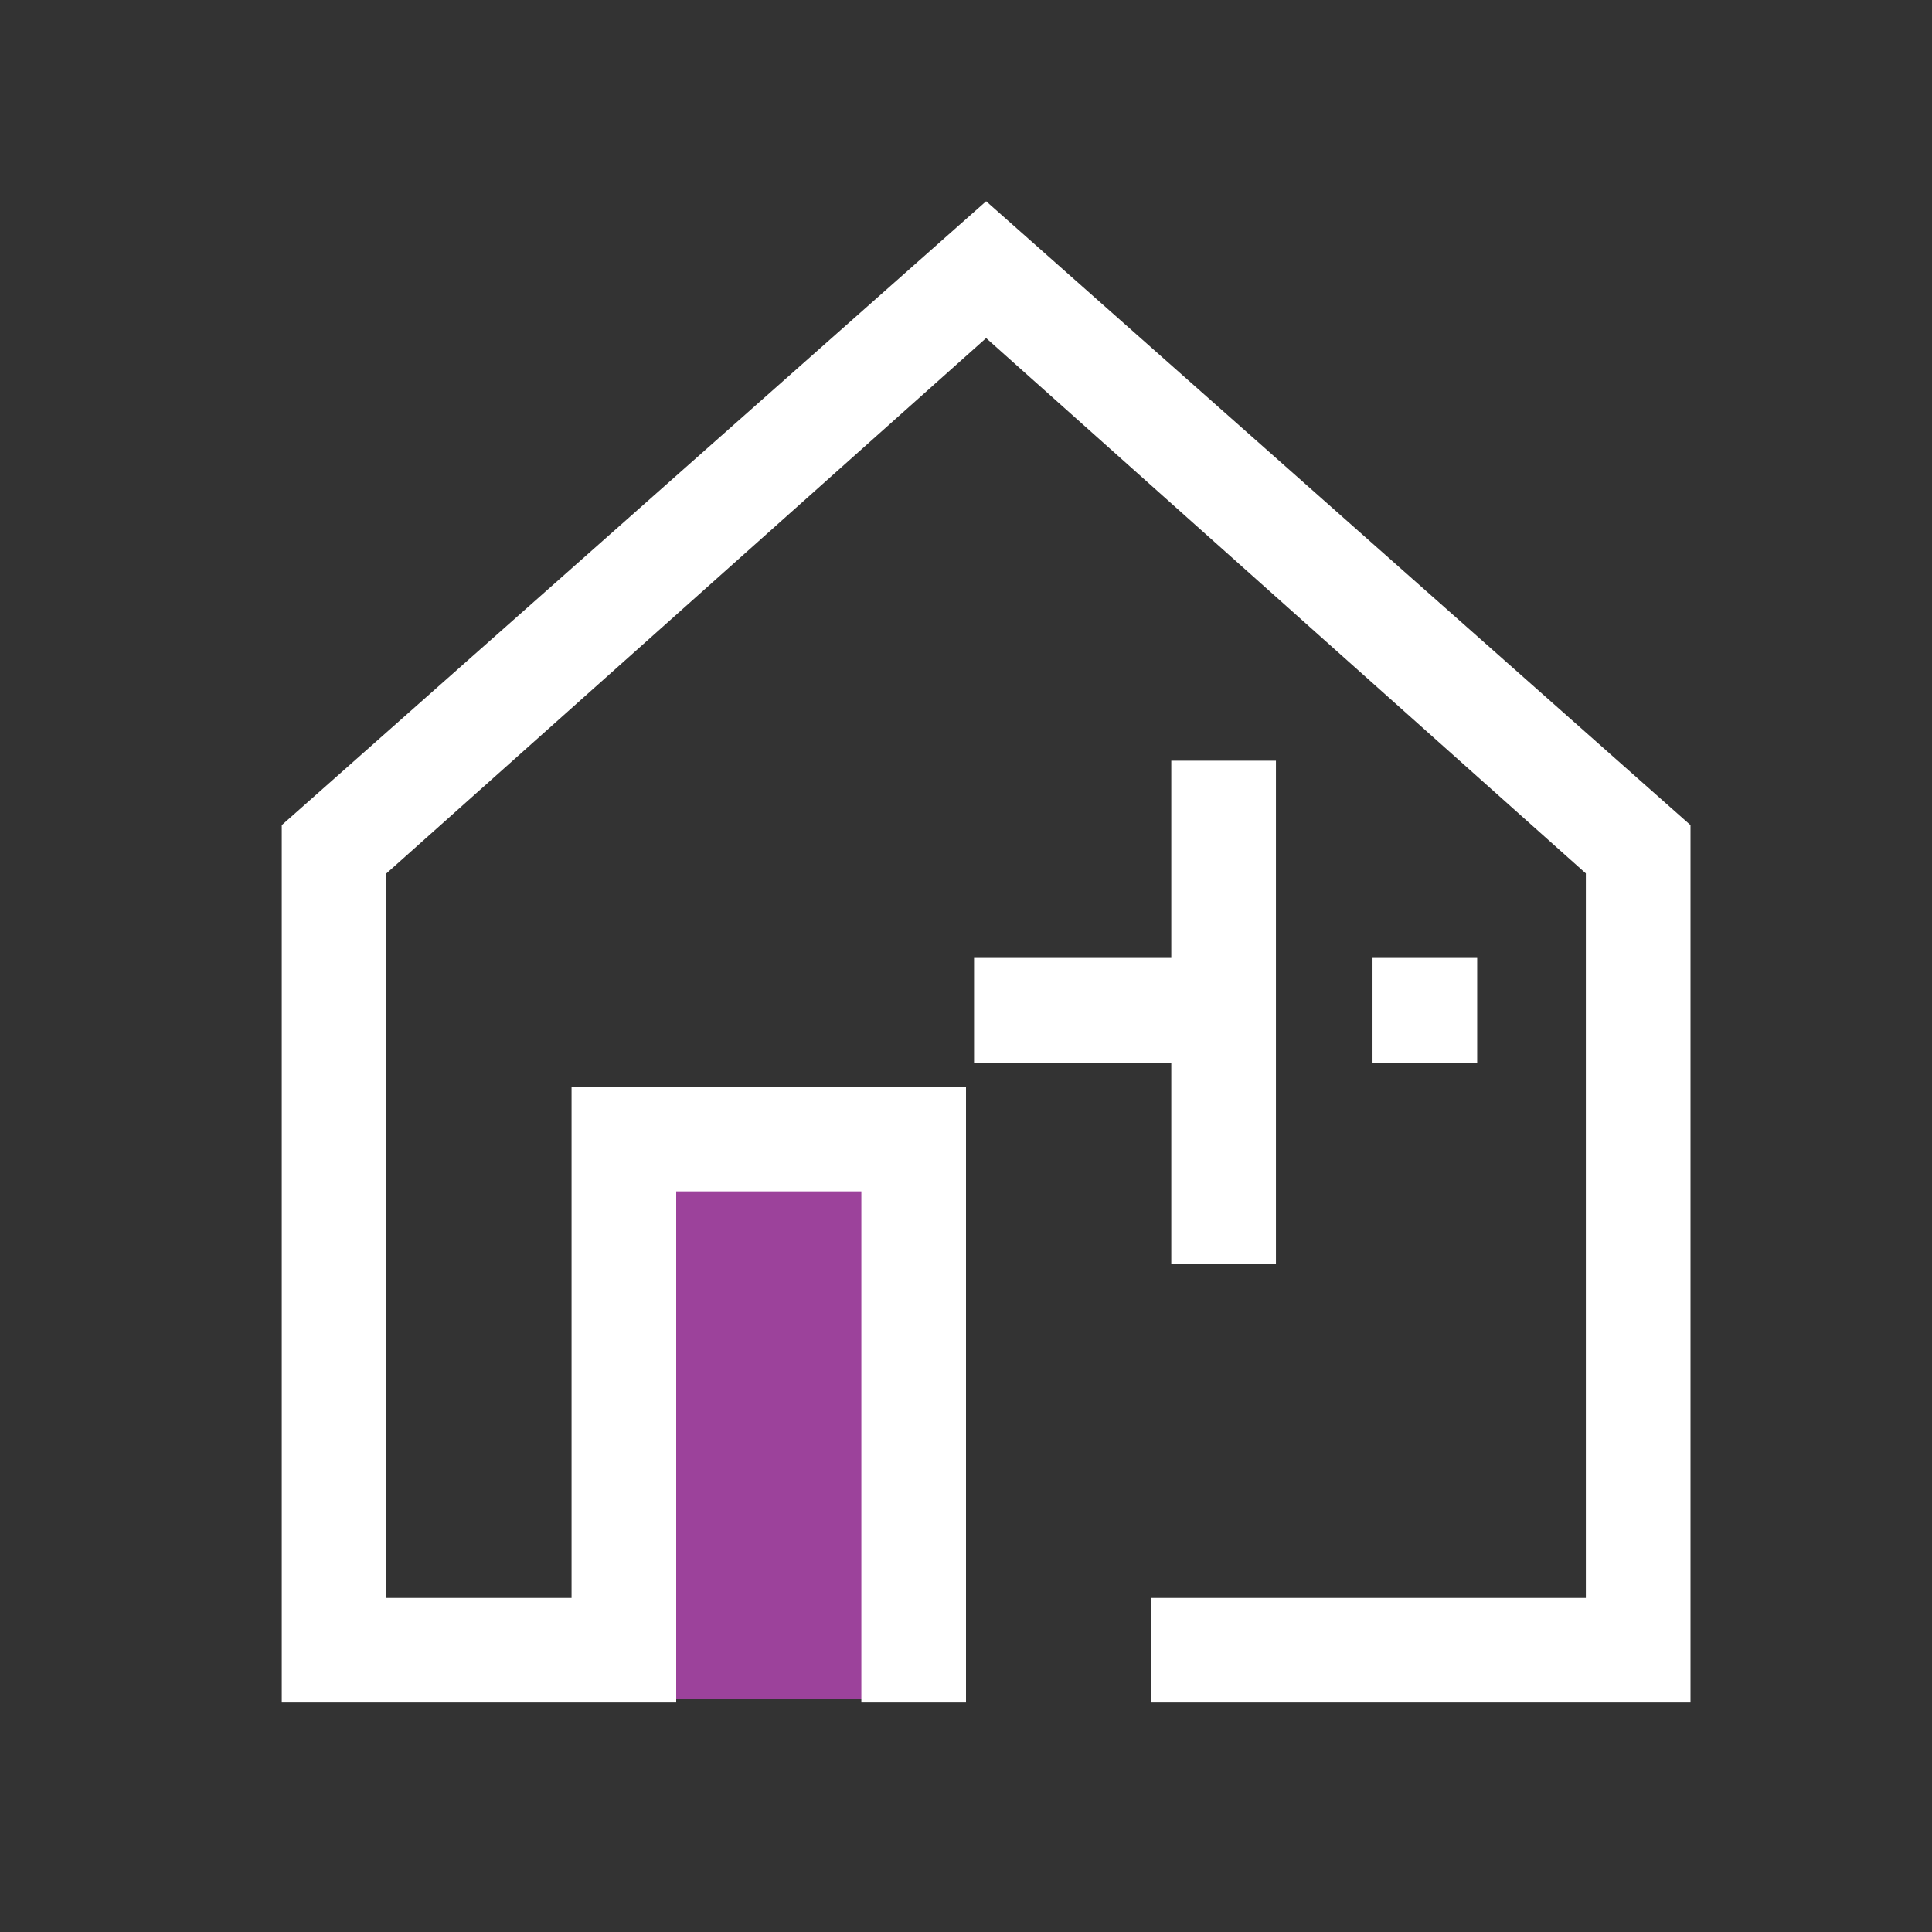
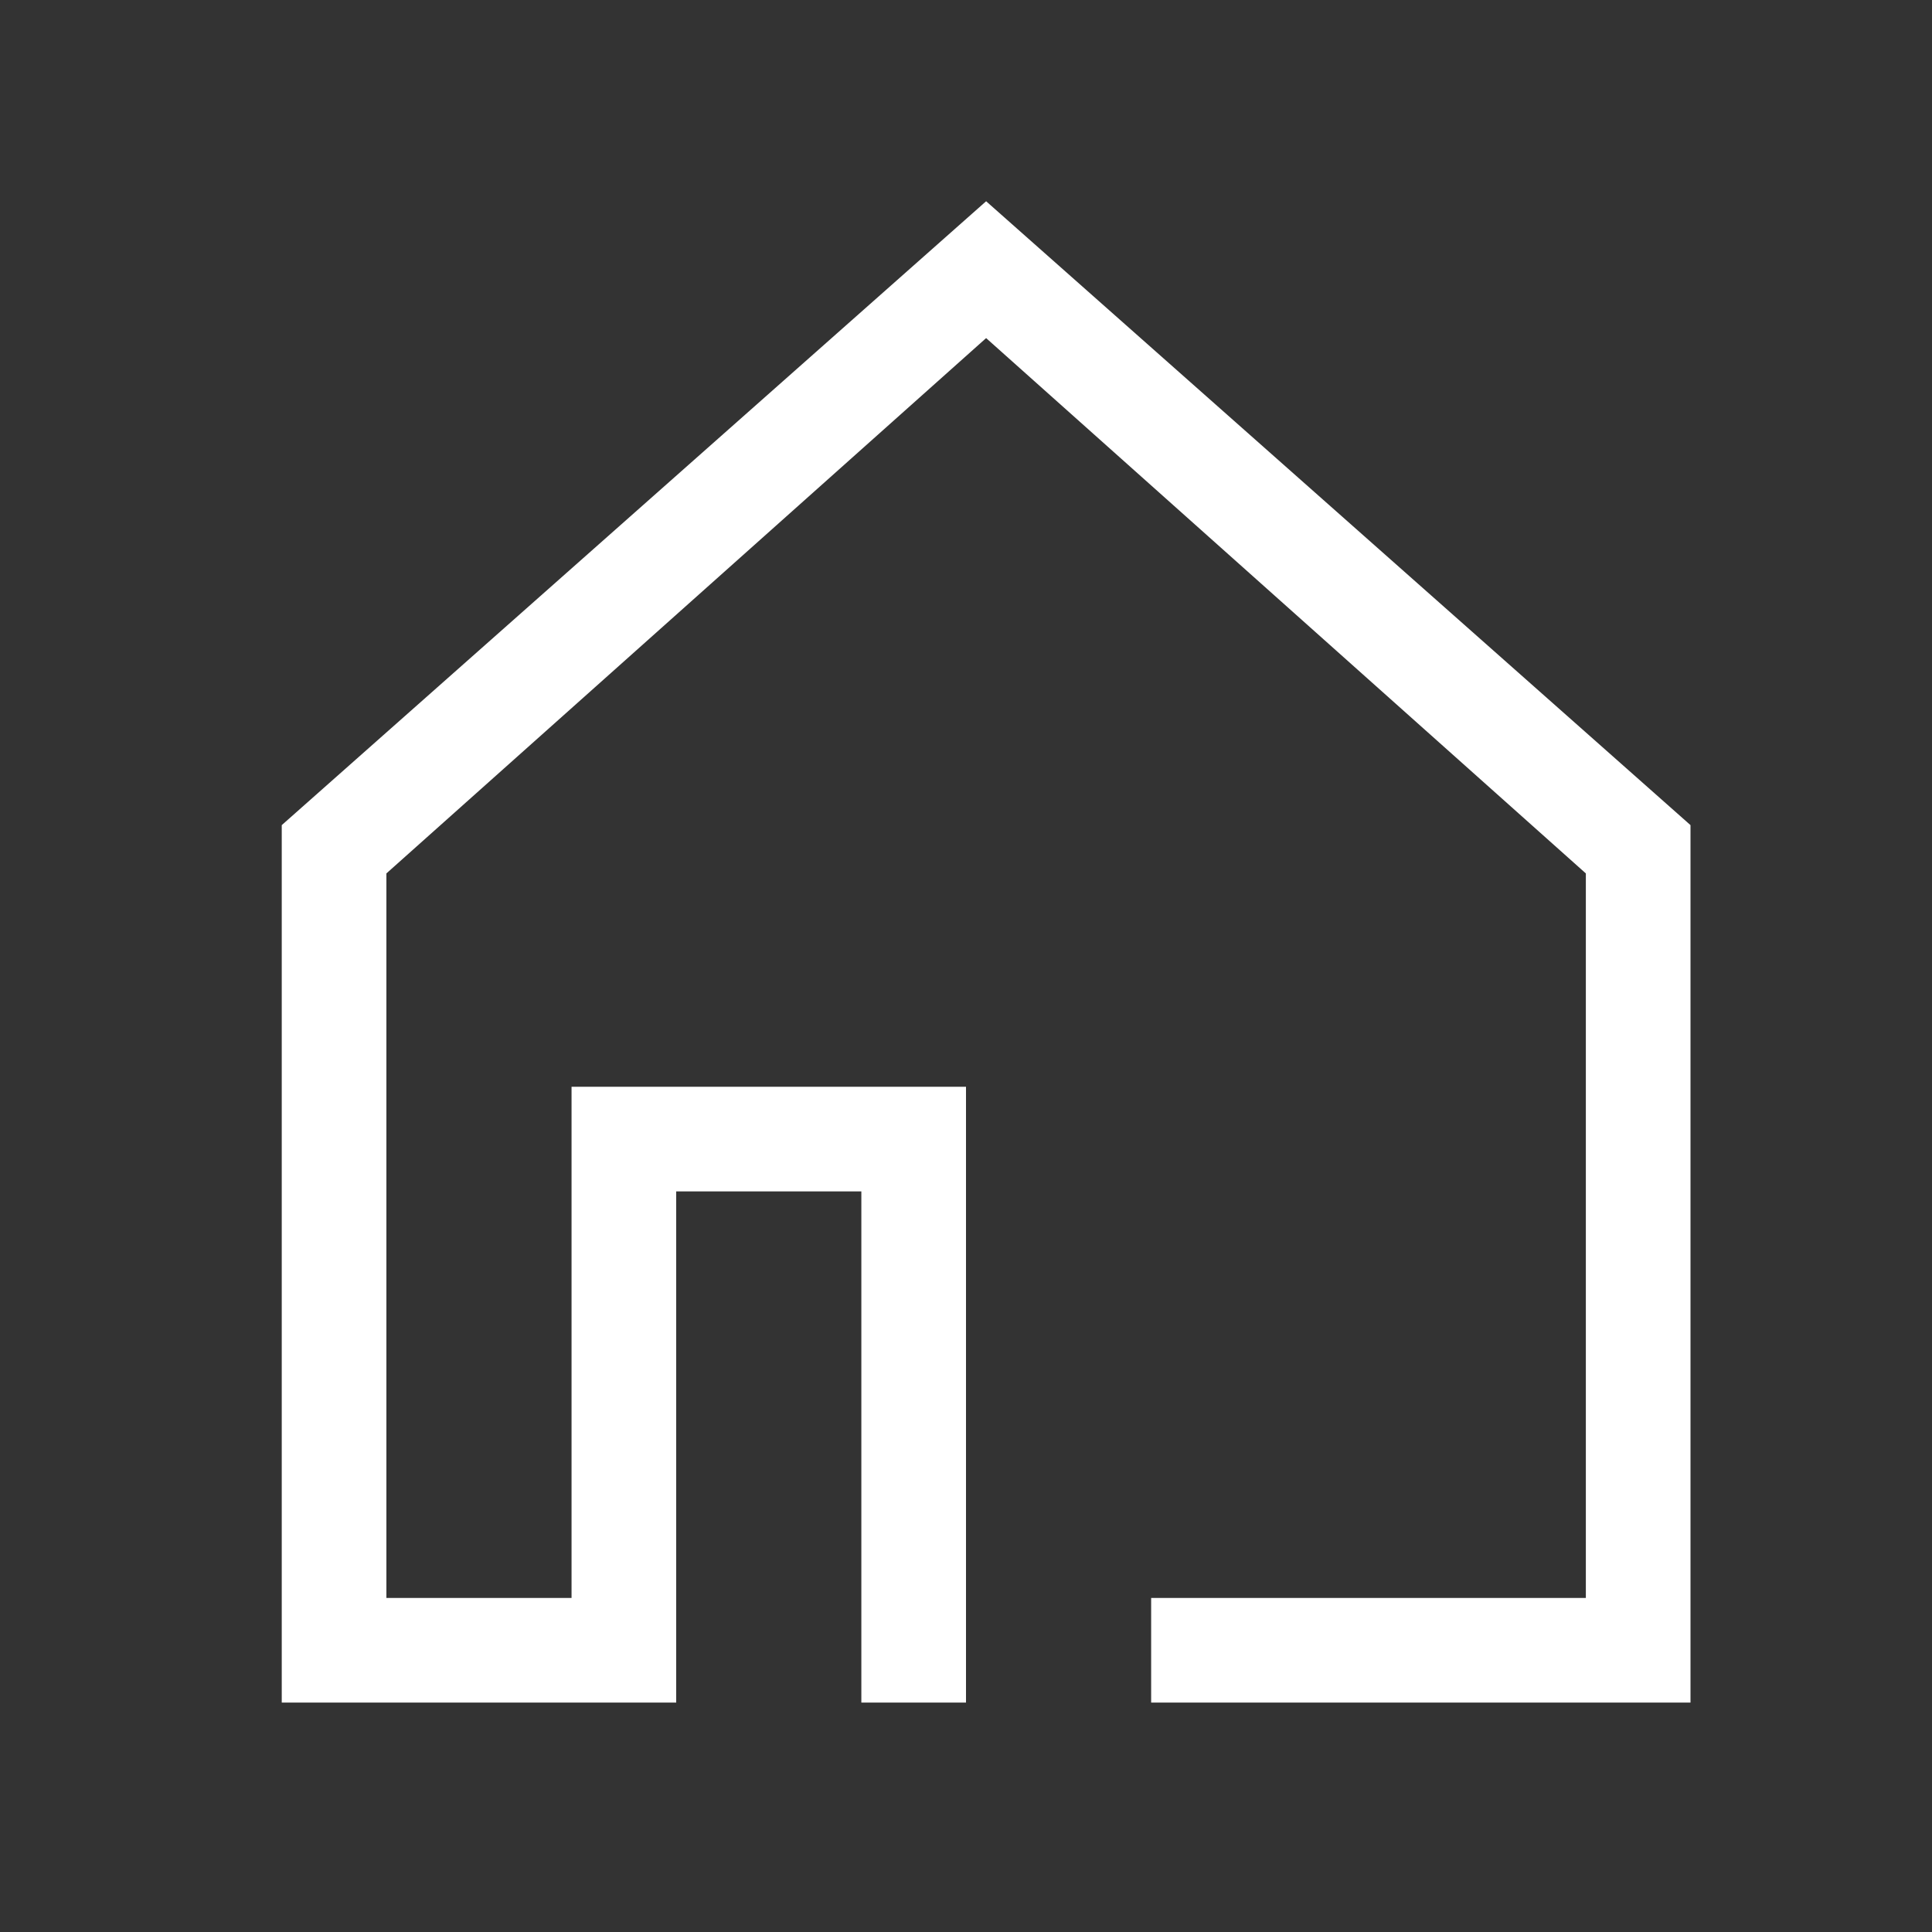
<svg xmlns="http://www.w3.org/2000/svg" width="24" height="24" viewBox="0 0 24 24" fill="none">
  <rect x="0" y="0" width="24" height="24" fill="#333333" stroke="none" />
-   <path d="M11.4 14.051H7.95V21.101H11.4V14.051Z" fill="#9C429B" />
  <path d="M21 21.15H14.3V19.85H19.7V10.85L12.25 4.2L4.8 10.85V19.85H7.1V13.5H12V21.15H10.7V14.8H8.4V21.15H3.5V10.25L12.25 2.5L21 10.25V21.15Z" fill="white" />
-   <path d="M15.35 11.9H12.1V13.2H15.35V11.9Z" fill="white" />
-   <path d="M15.85 9.45H14.55V15.7H15.85V9.45Z" fill="white" />
-   <path d="M18.35 13.2H17.05V11.9H18.35V13.2Z" fill="white" />
</svg>